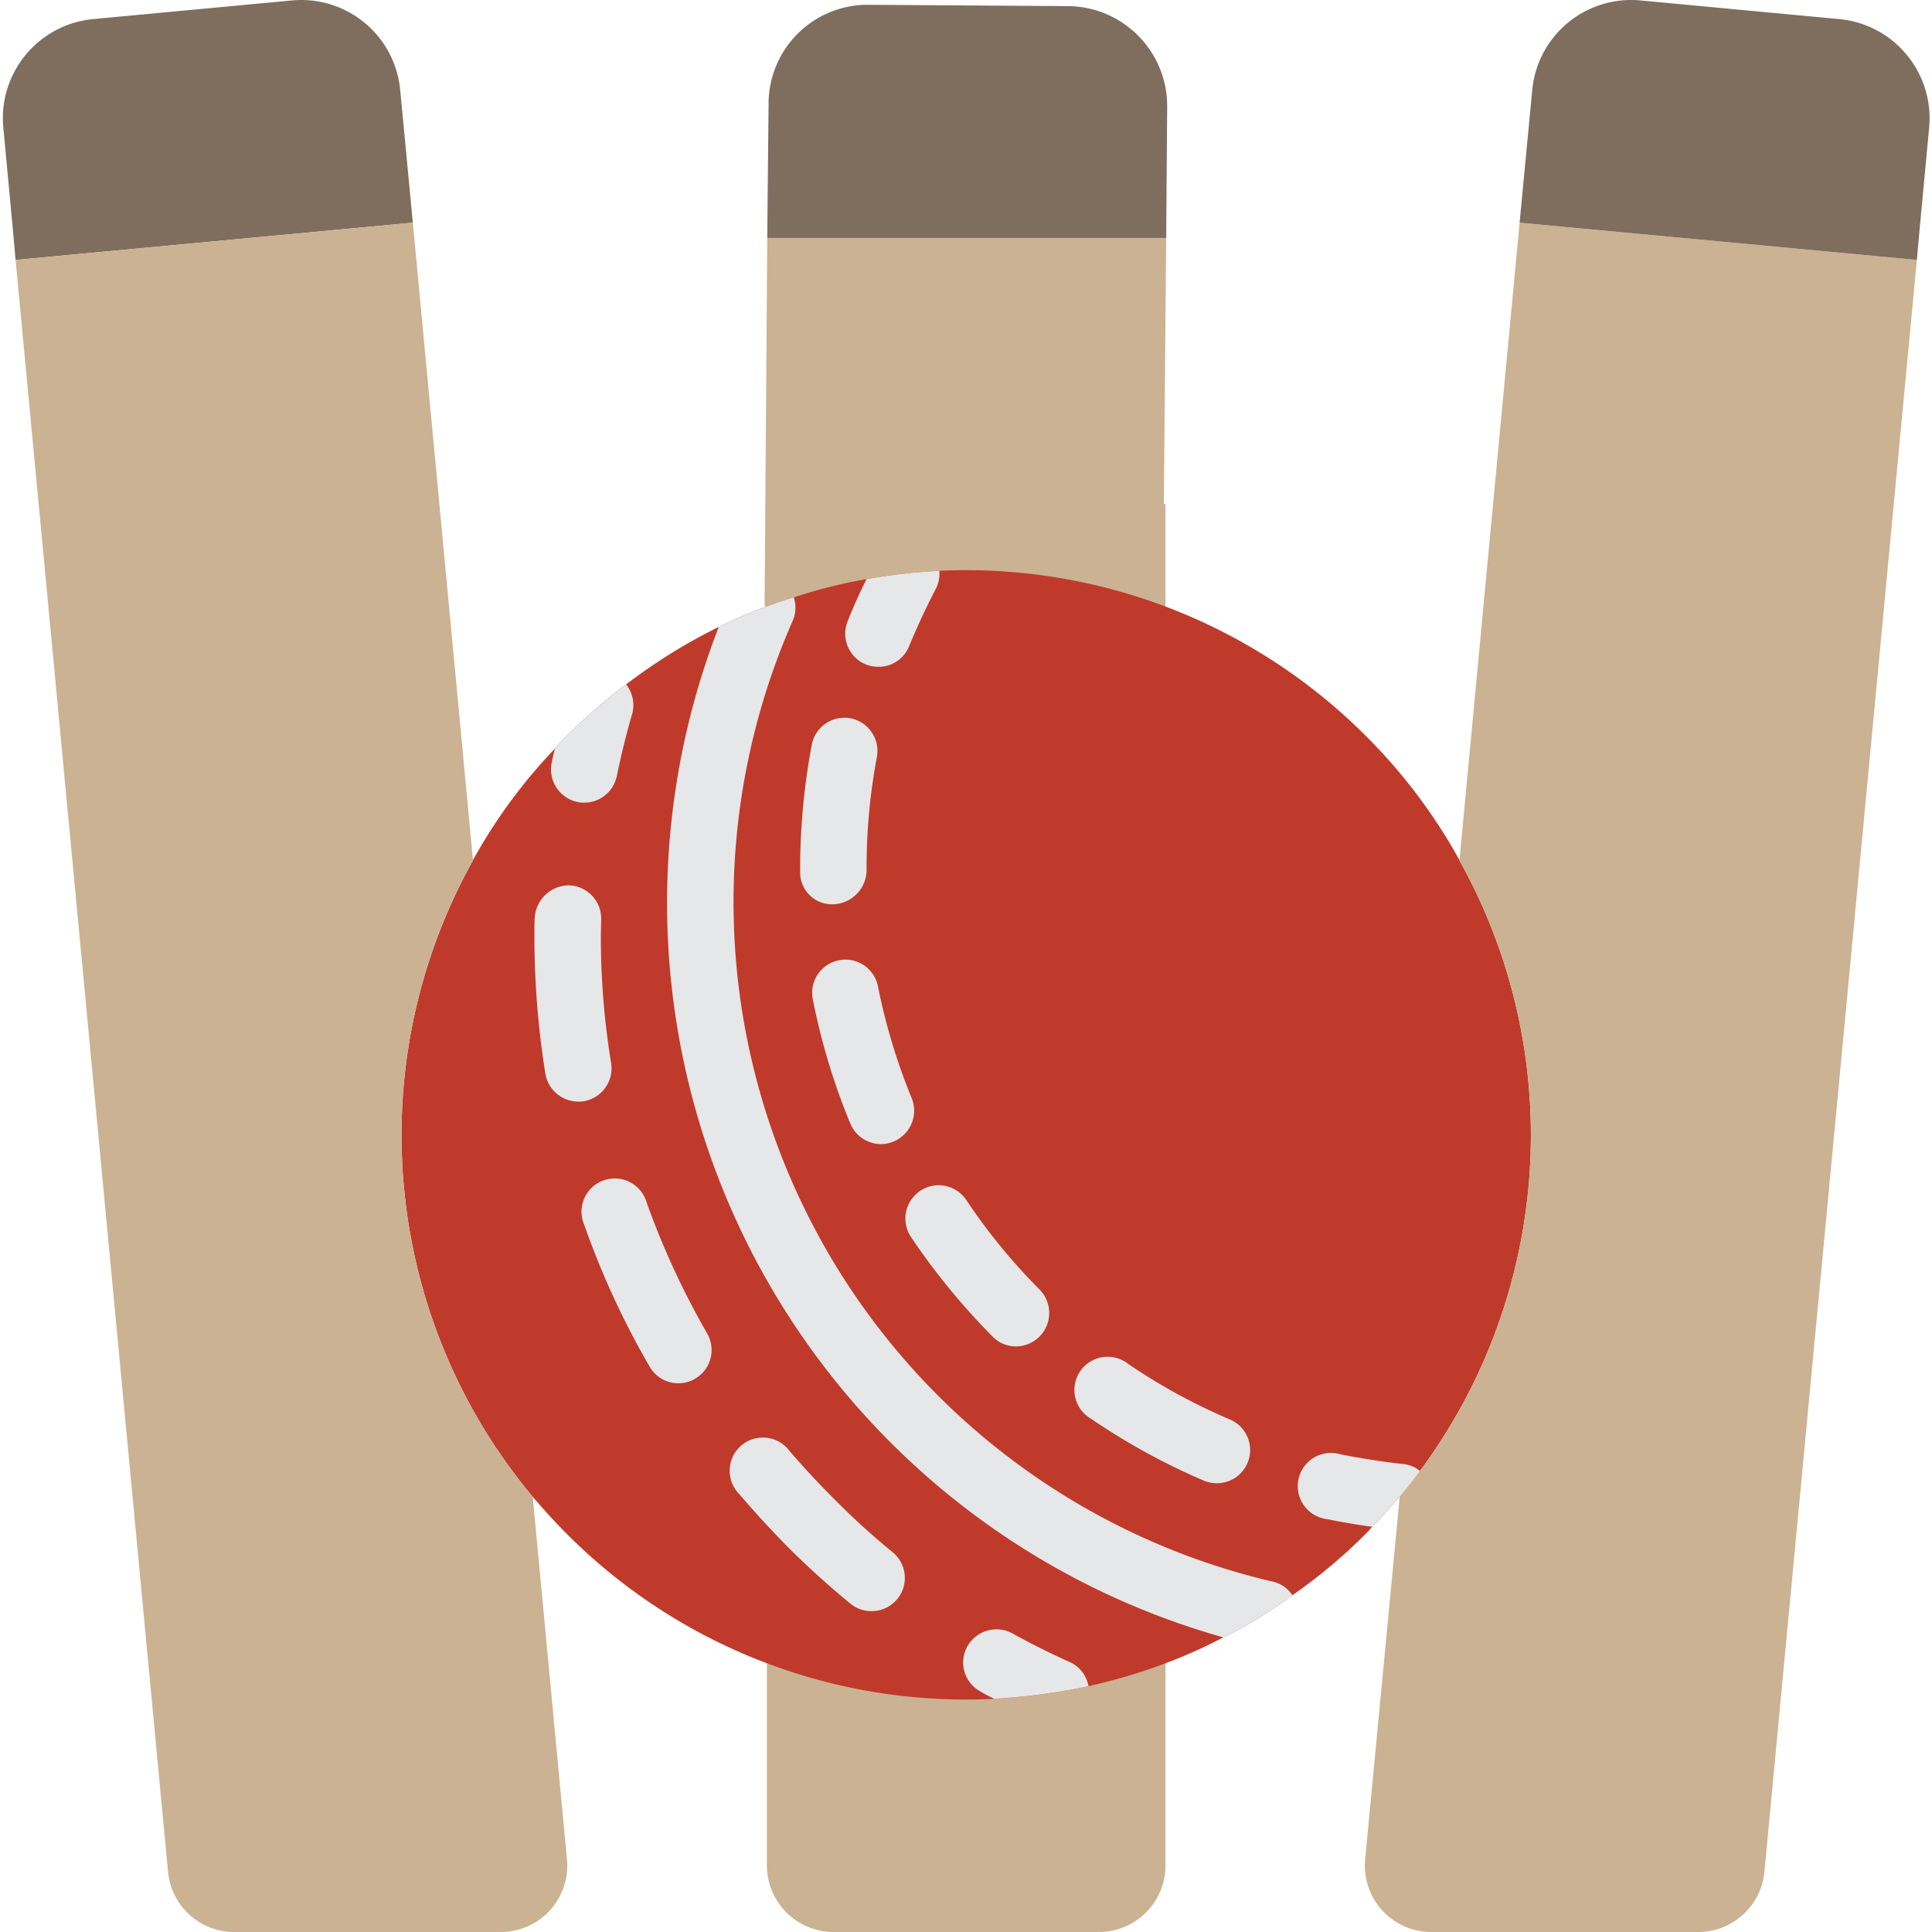
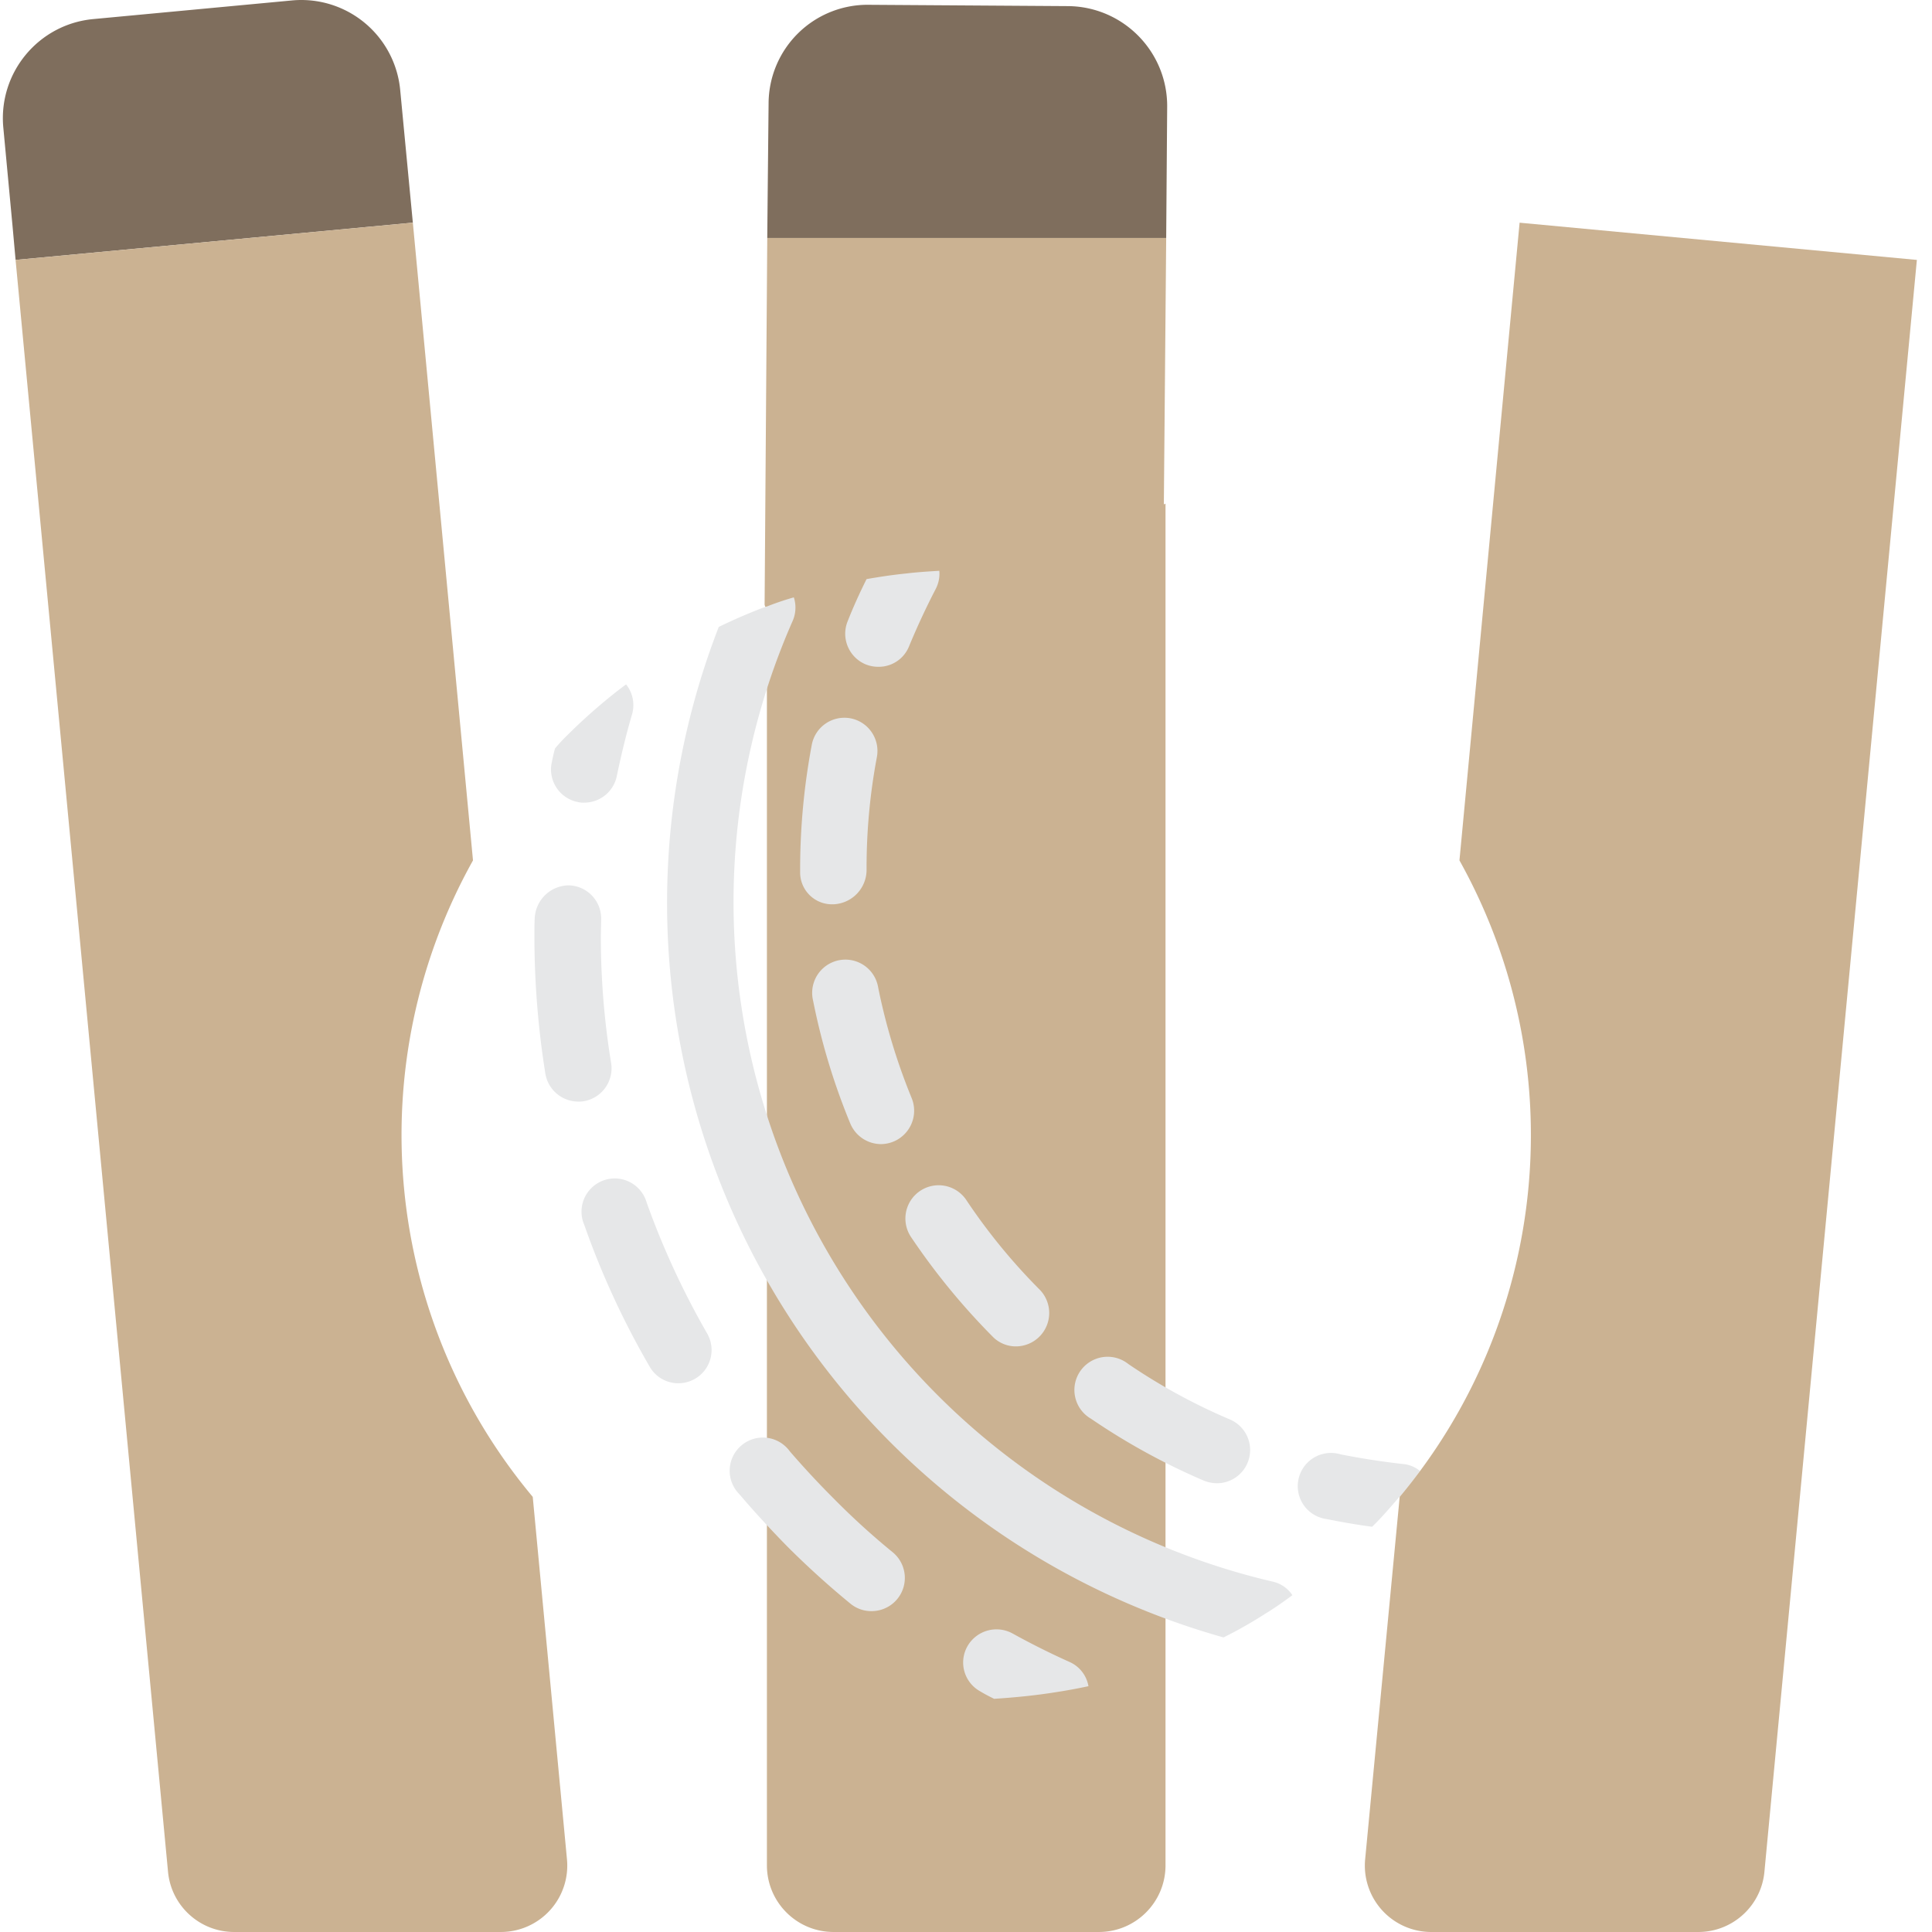
<svg xmlns="http://www.w3.org/2000/svg" height="672" viewBox="0 0 504 504.748" width="672">
  <path d="M303.691 131.77c.172-.086.262-.086.434-.176V487.39c-.027 9.574-7.781 17.328-17.355 17.355h-69.422c-9.575-.027-17.328-7.781-17.36-17.355V158.496a.535.535 0 0 0-.343.086h-.09l-.172-.605.695-95.805h104.223zm0 0" fill="#cbb292" />
-   <path d="M370.598 384.297c-1.649 2.344-3.47 4.601-5.293 6.77h-.086c-2.258 2.601-4.512 5.292-7.117 7.808a17.877 17.877 0 0 1-1.735 1.91 137.195 137.195 0 0 1-19.094 15.969c-2.34 1.734-4.683 3.383-7.113 4.86a112.428 112.428 0 0 1-10.848 6.16h-.085a130.325 130.325 0 0 1-15.102 6.769 148.733 148.733 0 0 1-20.133 5.988c-2.863.606-5.64 1.13-8.504 1.563-5.379.867-10.761 1.386-16.14 1.734a147.159 147.159 0 0 1-111.598-43.043c-3.125-3.125-6.074-6.422-8.941-9.719-39.133-46.843-45.344-112.96-15.618-166.27v-.085a140.073 140.073 0 0 1 21.434-29.16 41.888 41.888 0 0 1 3.125-3.383 150.039 150.039 0 0 1 8.676-7.984c2.258-1.91 4.511-3.73 6.77-5.38a147.24 147.24 0 0 1 24.21-15.015c3.73-1.82 7.551-3.469 11.367-4.945l.782-.262h.09a75.203 75.203 0 0 1 7.375-2.516 132.485 132.485 0 0 1 19.003-4.773c3.473-.606 6.942-1.129 10.414-1.473 2.864-.347 5.727-.523 8.59-.695a147.624 147.624 0 0 1 111.34 43.043 143.88 143.88 0 0 1 24.559 32.543v.086c28.203 50.574 24.16 112.984-10.328 159.5zm0 0" fill="#c03a2b" />
  <g fill="#e6e7e8">
    <path d="M337.273 416.754c-2.34 1.734-4.683 3.383-7.113 4.86a112.428 112.428 0 0 1-10.848 6.16h-.085a199.323 199.323 0 0 1-131.82-263.985c3.73-1.82 7.55-3.469 11.366-4.945l.782-.262h.09a75.203 75.203 0 0 1 7.375-2.516 8.68 8.68 0 0 1-.348 6.25 182.32 182.32 0 0 0 3.832 154.86 182.316 182.316 0 0 0 121.566 96.02c2.13.46 4 1.738 5.203 3.558zM164.758 186.613c-1.563 5.293-2.863 10.762-3.992 16.14a8.67 8.67 0 0 1-8.504 6.942 6.02 6.02 0 0 1-1.735-.172 8.677 8.677 0 0 1-6.77-10.238c.259-1.219.52-2.52.868-3.734a41.888 41.888 0 0 1 3.125-3.383 150.039 150.039 0 0 1 8.676-7.984c2.258-1.91 4.512-3.73 6.77-5.38a8.683 8.683 0 0 1 1.562 7.81zm0 0" />
    <path d="M232.879 405.559a191.76 191.76 0 0 1-15.274-13.887 226.888 226.888 0 0 1-11.628-12.496 8.677 8.677 0 1 0-13.188 11.195c3.988 4.688 8.242 9.285 12.496 13.625a224.56 224.56 0 0 0 16.574 15.012 8.556 8.556 0 0 0 5.465 1.91c3.664.008 6.934-2.285 8.18-5.727s.195-7.296-2.625-9.632zM184.37 348.37a210.636 210.636 0 0 1-15.797-34.191 8.681 8.681 0 0 0-6.597-6.121 8.675 8.675 0 0 0-9.715 11.933 216.833 216.833 0 0 0 17.093 37.055 8.595 8.595 0 0 0 7.465 4.34 8.678 8.678 0 0 0 7.55-13.016zM156.6 244.41l.087-4.255a8.683 8.683 0 0 0-2.418-6.187 8.69 8.69 0 0 0-6.086-2.664 8.998 8.998 0 0 0-8.852 8.504c-.086 1.562-.086 3.039-.086 4.601-.004 12.09.953 24.16 2.863 36.098a8.732 8.732 0 0 0 8.59 7.289c.465.016.93-.012 1.387-.086 4.738-.781 7.957-5.238 7.203-9.98a203.896 203.896 0 0 1-2.687-33.32zm127.392 196.121c-2.863.606-5.64 1.13-8.504 1.563-5.379.867-10.761 1.386-16.14 1.734-1.215-.605-2.43-1.215-3.559-1.91a8.608 8.608 0 0 1-3.473-11.715 8.73 8.73 0 0 1 11.805-3.469c4.86 2.688 9.89 5.207 14.926 7.461a8.513 8.513 0 0 1 4.945 6.336zm-38.965-291.406a8.619 8.619 0 0 1-.953 4.773 193.361 193.361 0 0 0-6.941 14.926 8.52 8.52 0 0 1-7.985 5.38 8.81 8.81 0 0 1-3.296-.606c-4.426-1.805-6.563-6.848-4.774-11.282 1.473-3.734 3.125-7.379 4.945-11.023 3.473-.606 6.942-1.129 10.415-1.473 2.863-.347 5.726-.523 8.59-.695zm75.933 221.723a154.397 154.397 0 0 1-26.554-14.493 8.679 8.679 0 0 0-8.988-1.117 8.676 8.676 0 0 0-.73 15.434 172.981 172.981 0 0 0 29.417 16.14 9.397 9.397 0 0 0 3.383.696 8.679 8.679 0 0 0 3.473-16.66zm-49.726-33.934a154.758 154.758 0 0 1-19.175-23.43 8.697 8.697 0 0 0-7.813-3.808 8.692 8.692 0 0 0-6.594 13.527 177.752 177.752 0 0 0 21.262 25.95 8.461 8.461 0 0 0 6.16 2.6 8.723 8.723 0 0 0 6.16-14.84zm-33.41-49.984a158.753 158.753 0 0 1-8.762-28.899 8.677 8.677 0 0 0-14.382-5.09 8.683 8.683 0 0 0-2.63 8.477 171.267 171.267 0 0 0 9.723 32.11 8.728 8.728 0 0 0 8.07 5.378 8.72 8.72 0 0 0 7.141-3.886 8.723 8.723 0 0 0 .84-8.09zm-16.05-99.274a8.671 8.671 0 0 0-10.067 6.942 175.671 175.671 0 0 0-3.039 32.457v1.039a8.325 8.325 0 0 0 8.68 8.156h.086a9.02 9.02 0 0 0 8.59-9.195 155.946 155.946 0 0 1 2.69-29.246 8.677 8.677 0 0 0-1.362-6.52 8.65 8.65 0 0 0-5.579-3.633zm148.824 196.641c-1.649 2.344-3.47 4.601-5.293 6.77h-.086c-2.258 2.601-4.512 5.292-7.117 7.808-3.993-.52-7.895-1.215-11.801-1.996a8.676 8.676 0 0 1-5.242-14.586 8.68 8.68 0 0 1 8.8-2.336 197.439 197.439 0 0 0 16.227 2.52 8.086 8.086 0 0 1 4.512 1.82zm0 0" />
  </g>
  <path d="m304.559 27.895-.258 34.277H200.078l.086-9.113.262-26.032a25.858 25.858 0 0 1 26.207-25.773l52.066.344c14.39.148 25.953 11.906 25.86 26.297zM107.484 58.18h-.09L3.782 67.898h-.086l-.78-8.675-2.43-25.95C-.826 18.973 9.698 6.313 24 4.984L75.809.125a25.949 25.949 0 0 1 28.375 23.43zm0 0" fill="#7f6e5d" />
  <path d="M147.75 485.742a17.353 17.353 0 0 1-17.27 19.004H60.797c-8.945-.004-16.422-6.8-17.27-15.707L3.695 67.9h.086l103.614-9.72h.09l15.706 166.532v.086c-29.726 53.308-23.515 119.426 15.618 166.27zM500.422 67.898 460.59 489.04c-.852 8.906-8.328 15.703-17.27 15.707h-69.683a17.36 17.36 0 0 1-12.895-5.648 17.342 17.342 0 0 1-4.46-13.356l9.023-94.676c39.132-46.843 45.343-112.96 15.62-166.27v-.085L396.634 58.18l103.703 9.718zm0 0" fill="#cbb292" />
-   <path d="m503.633 33.273-2.43 25.95-.781 8.675h-.086L396.633 58.18l3.297-34.625a25.953 25.953 0 0 1 9.32-17.614A25.94 25.94 0 0 1 428.309.125l51.804 4.86c14.301 1.327 24.824 13.988 23.52 28.288zm0 0" fill="#7f6e5d" />
</svg>